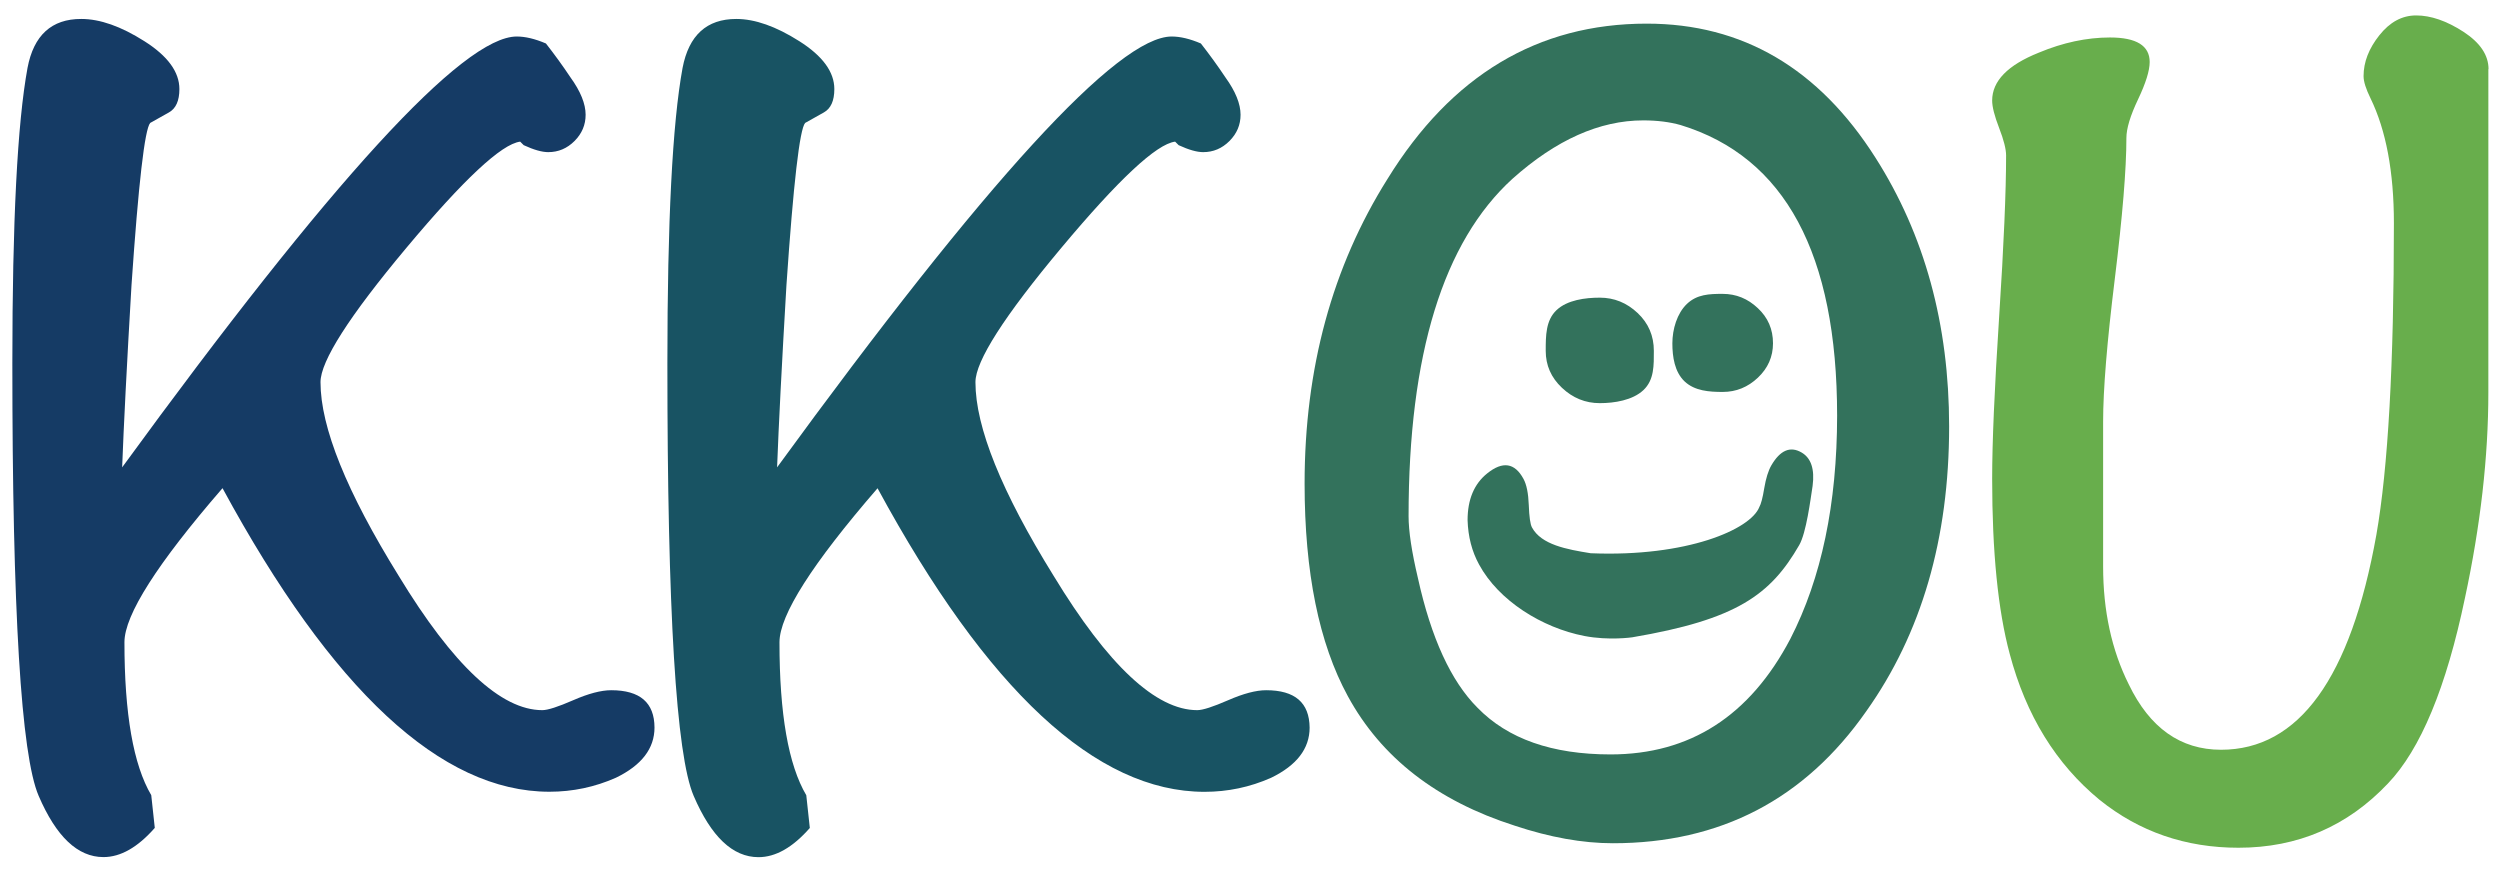
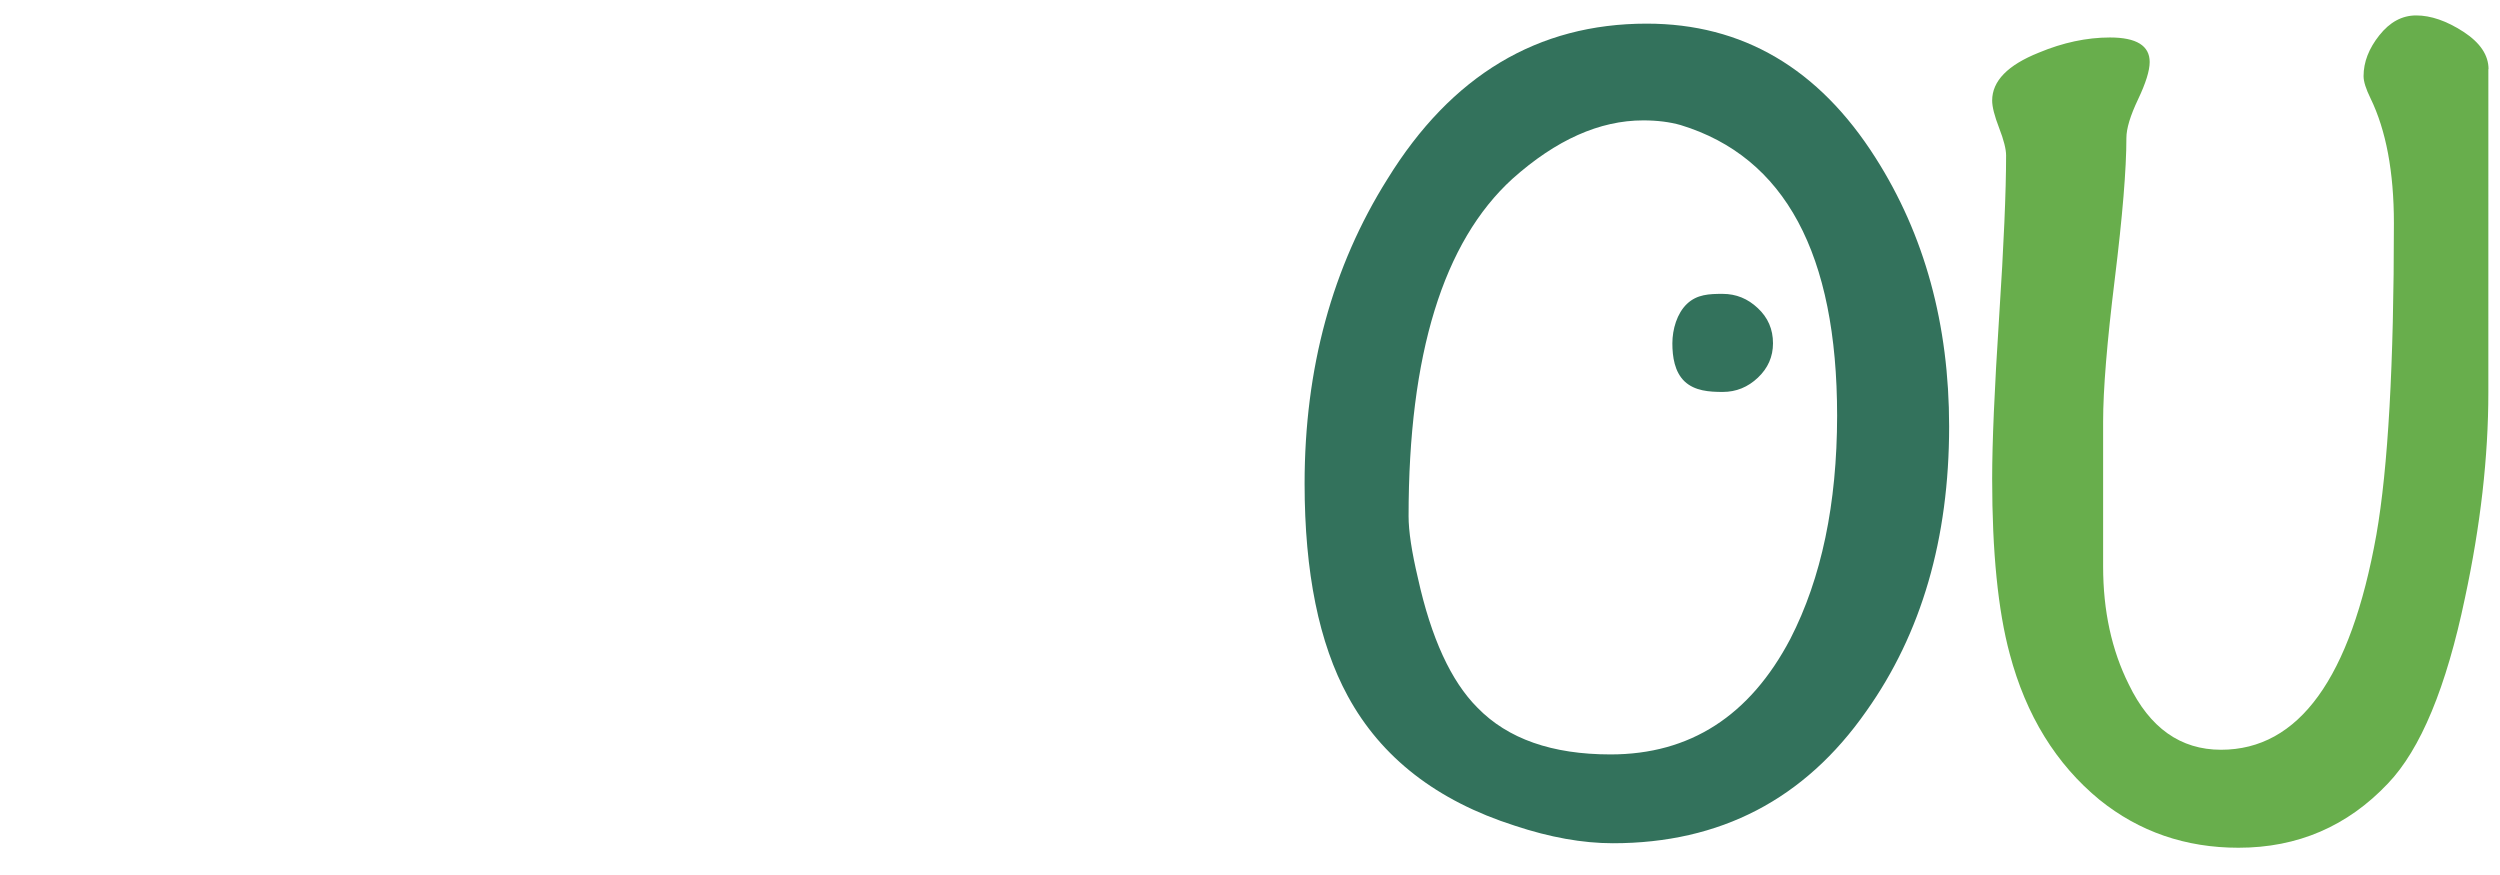
<svg xmlns="http://www.w3.org/2000/svg" version="1.1" id="Ebene_1" x="0px" y="0px" viewBox="0 0 283.46 99.21" style="enable-background:new 0 0 283.46 99.21;" xml:space="preserve">
  <style type="text/css">
	.st0{fill:#68AE4C;}
	.st1{fill:#33725C;}
	.st2{fill:#185363;}
	.st3{fill:#153B65;}
</style>
  <g>
    <path class="st0" d="M282.16,7.84c0-1.59-0.95-3-2.85-4.24c-1.9-1.23-3.69-1.85-5.36-1.85c-1.59,0-2.98,0.75-4.17,2.25   c-1.19,1.5-1.79,3.04-1.79,4.63c0,0.62,0.27,1.46,0.79,2.52c1.76,3.62,2.65,8.34,2.65,14.16c0,15.97-0.66,27.76-1.99,35.34   c-2.91,16.24-8.78,24.36-17.61,24.36c-4.59,0-8.08-2.47-10.46-7.41c-1.94-3.88-2.91-8.34-2.91-13.37V47.81   c0-3.62,0.44-9,1.32-16.15c0.88-7.15,1.32-12.49,1.32-16.02c0-1.06,0.44-2.52,1.32-4.37c0.88-1.85,1.32-3.26,1.32-4.24   c0-1.85-1.5-2.78-4.5-2.78c-2.65,0-5.34,0.58-8.07,1.72c-3.53,1.41-5.29,3.22-5.29,5.43c0,0.71,0.26,1.74,0.79,3.11   c0.53,1.37,0.79,2.41,0.79,3.11c0,4.06-0.26,10.17-0.79,18.33c-0.53,8.16-0.79,14.28-0.79,18.33c0,8.3,0.66,14.92,1.99,19.86   c1.85,6.97,5.25,12.49,10.19,16.55c4.5,3.62,9.75,5.43,15.75,5.43c6.71,0,12.35-2.43,16.94-7.28c3.71-3.88,6.62-10.9,8.74-21.05   c1.76-8.21,2.65-15.97,2.65-23.3V7.84L282.16,7.84z" />
    <path class="st1" d="M212.66,17.9c-6.44-10.15-15.09-15.22-25.95-15.22c-12.36,0-22.15,5.87-29.39,17.61   c-6.27,9.97-9.4,21.49-9.4,34.55c0,10.06,1.63,18.09,4.9,24.09c3.79,6.97,10.1,11.87,18.93,14.69c3.97,1.32,7.68,1.99,11.12,1.99   c12.18,0,21.75-4.98,28.73-14.96c6.27-8.82,9.4-19.59,9.4-32.3C221,36.78,218.22,26.63,212.66,17.9L212.66,17.9L212.66,17.9z    M203,72.43c-4.59,8.74-11.38,13.11-20.39,13.11c-6.62,0-11.65-1.76-15.09-5.3c-3-3-5.25-7.9-6.75-14.69   c-0.71-3-1.06-5.34-1.06-7.02c0-18.35,3.93-31.11,11.78-38.26c4.94-4.41,9.88-6.62,14.83-6.62c1.59,0,3,0.18,4.24,0.53   c11.83,3.62,17.74,14.61,17.74,32.96C208.29,57.12,206.53,65.55,203,72.43L203,72.43L203,72.43z" />
-     <path class="st2" d="M143.56,78.26c-1.15,0-2.58,0.38-4.3,1.13c-1.72,0.75-2.89,1.13-3.51,1.13c-4.68,0-10.11-5.07-16.28-15.22   c-5.91-9.53-8.87-16.86-8.87-21.97c0-2.38,3.24-7.46,9.73-15.22c6.49-7.76,10.79-11.78,12.91-12.05l0.4,0.4   c1.15,0.53,2.07,0.79,2.78,0.79c1.15,0,2.14-0.42,2.98-1.26c0.84-0.84,1.26-1.83,1.26-2.98c0-1.23-0.57-2.65-1.72-4.24   c-0.88-1.32-1.81-2.6-2.78-3.84c-1.24-0.53-2.34-0.79-3.31-0.79c-6.09,0-21,16.28-44.74,48.85c0.18-4.77,0.53-11.65,1.06-20.65   c0.79-11.56,1.5-17.69,2.12-18.4c0.62-0.35,1.32-0.75,2.12-1.19c0.79-0.44,1.19-1.32,1.19-2.65c0-1.94-1.32-3.75-3.97-5.43   c-2.65-1.68-5.03-2.52-7.15-2.52c-3.35,0-5.38,1.85-6.09,5.56c-1.15,6.27-1.72,17.43-1.72,33.49c0,28.06,0.99,44.41,2.98,49.04   c1.99,4.63,4.43,6.95,7.35,6.95c1.94,0,3.88-1.1,5.82-3.31l-0.4-3.71c-2.03-3.44-3.04-9.22-3.04-17.34   c0-3.09,3.71-8.91,11.12-17.47c12.44,22.95,24.8,34.42,37.07,34.42c2.65,0,5.16-0.53,7.55-1.59c2.91-1.41,4.37-3.31,4.37-5.69   C148.46,79.67,146.83,78.26,143.56,78.26L143.56,78.26L143.56,78.26z" />
-     <path class="st3" d="M69.3,78.26c-1.15,0-2.58,0.38-4.3,1.13c-1.72,0.75-2.89,1.13-3.51,1.13c-4.68,0-10.11-5.07-16.28-15.22   c-5.91-9.53-8.87-16.86-8.87-21.97c0-2.38,3.24-7.46,9.73-15.22c6.49-7.76,10.79-11.78,12.91-12.05l0.4,0.4   c1.15,0.53,2.07,0.79,2.78,0.79c1.15,0,2.14-0.42,2.98-1.26c0.84-0.84,1.26-1.83,1.26-2.98c0-1.23-0.57-2.65-1.72-4.24   c-0.88-1.32-1.81-2.6-2.78-3.84c-1.24-0.53-2.34-0.79-3.31-0.79c-6.09,0-21,16.28-44.74,48.85c0.18-4.77,0.53-11.65,1.06-20.65   c0.79-11.56,1.5-17.69,2.12-18.4c0.62-0.35,1.32-0.75,2.12-1.19c0.79-0.44,1.19-1.32,1.19-2.65c0-1.94-1.32-3.75-3.97-5.43   c-2.65-1.68-5.03-2.52-7.15-2.52C5.85,2.14,3.82,4,3.12,7.7c-1.15,6.27-1.72,17.43-1.72,33.49c0,28.06,0.99,44.41,2.98,49.04   c1.99,4.63,4.43,6.95,7.35,6.95c1.94,0,3.88-1.1,5.82-3.31l-0.4-3.71c-2.03-3.44-3.04-9.22-3.04-17.34   c0-3.09,3.71-8.91,11.12-17.47c12.44,22.95,24.8,34.42,37.06,34.42c2.65,0,5.16-0.53,7.55-1.59c2.91-1.41,4.37-3.31,4.37-5.69   C74.2,79.67,72.57,78.26,69.3,78.26L69.3,78.26L69.3,78.26z" />
-     <path class="st1" d="M201.03,38.92c0,1.52-0.57,2.82-1.71,3.9c-1.14,1.08-2.47,1.62-3.99,1.62c-1.52,0-3.17-0.11-4.32-1.19   c-1.14-1.08-1.39-2.8-1.39-4.32c0-1.58,0.52-3.4,1.66-4.48c1.14-1.08,2.52-1.13,4.04-1.13c1.52,0,2.85,0.54,3.99,1.62   C200.46,36.01,201.03,37.34,201.03,38.92L201.03,38.92z" />
-     <path class="st1" d="M185.68,35.49c-1.23-1.16-2.66-1.74-4.29-1.74c-1.64,0-3.68,0.26-4.9,1.41c-1.23,1.16-1.23,2.91-1.23,4.62   c0,1.64,0.61,3.03,1.84,4.19c1.23,1.16,2.66,1.74,4.29,1.74c1.64,0,3.72-0.32,4.95-1.48c1.23-1.16,1.18-2.82,1.18-4.45   C187.52,38.08,186.91,36.65,185.68,35.49L185.68,35.49z" />
-     <path class="st1" d="M180.37,62.73c-2.73-0.44-5.61-0.96-6.67-2.93c-0.19-0.35-0.31-1.19-0.36-2.53c-0.05-1.34-0.25-2.33-0.6-2.97   c-0.99-1.83-2.36-2.04-4.12-0.62c-1.48,1.19-2.22,2.96-2.22,5.3c0.06,1.87,0.49,3.54,1.3,5.02c2.23,4.12,7.15,7.18,11.94,8.11   c2.79,0.54,5.43,0.15,5.43,0.15c11.85-2.01,15.68-4.82,18.93-10.45c0.81-1.4,1.28-5.18,1.52-6.71c0.25-1.91-0.17-3.17-1.26-3.8   c-1.28-0.74-2.42-0.25-3.42,1.47c-0.35,0.61-0.61,1.46-0.8,2.57c-0.18,1.11-0.37,1.82-0.56,2.15c-0.99,2.54-8.21,5.68-19.07,5.24" />
+     <path class="st1" d="M201.03,38.92c0,1.52-0.57,2.82-1.71,3.9c-1.14,1.08-2.47,1.62-3.99,1.62c-1.52,0-3.17-0.11-4.32-1.19   c-1.14-1.08-1.39-2.8-1.39-4.32c0-1.58,0.52-3.4,1.66-4.48c1.14-1.08,2.52-1.13,4.04-1.13c1.52,0,2.85,0.54,3.99,1.62   C200.46,36.01,201.03,37.34,201.03,38.92z" />
  </g>
</svg>